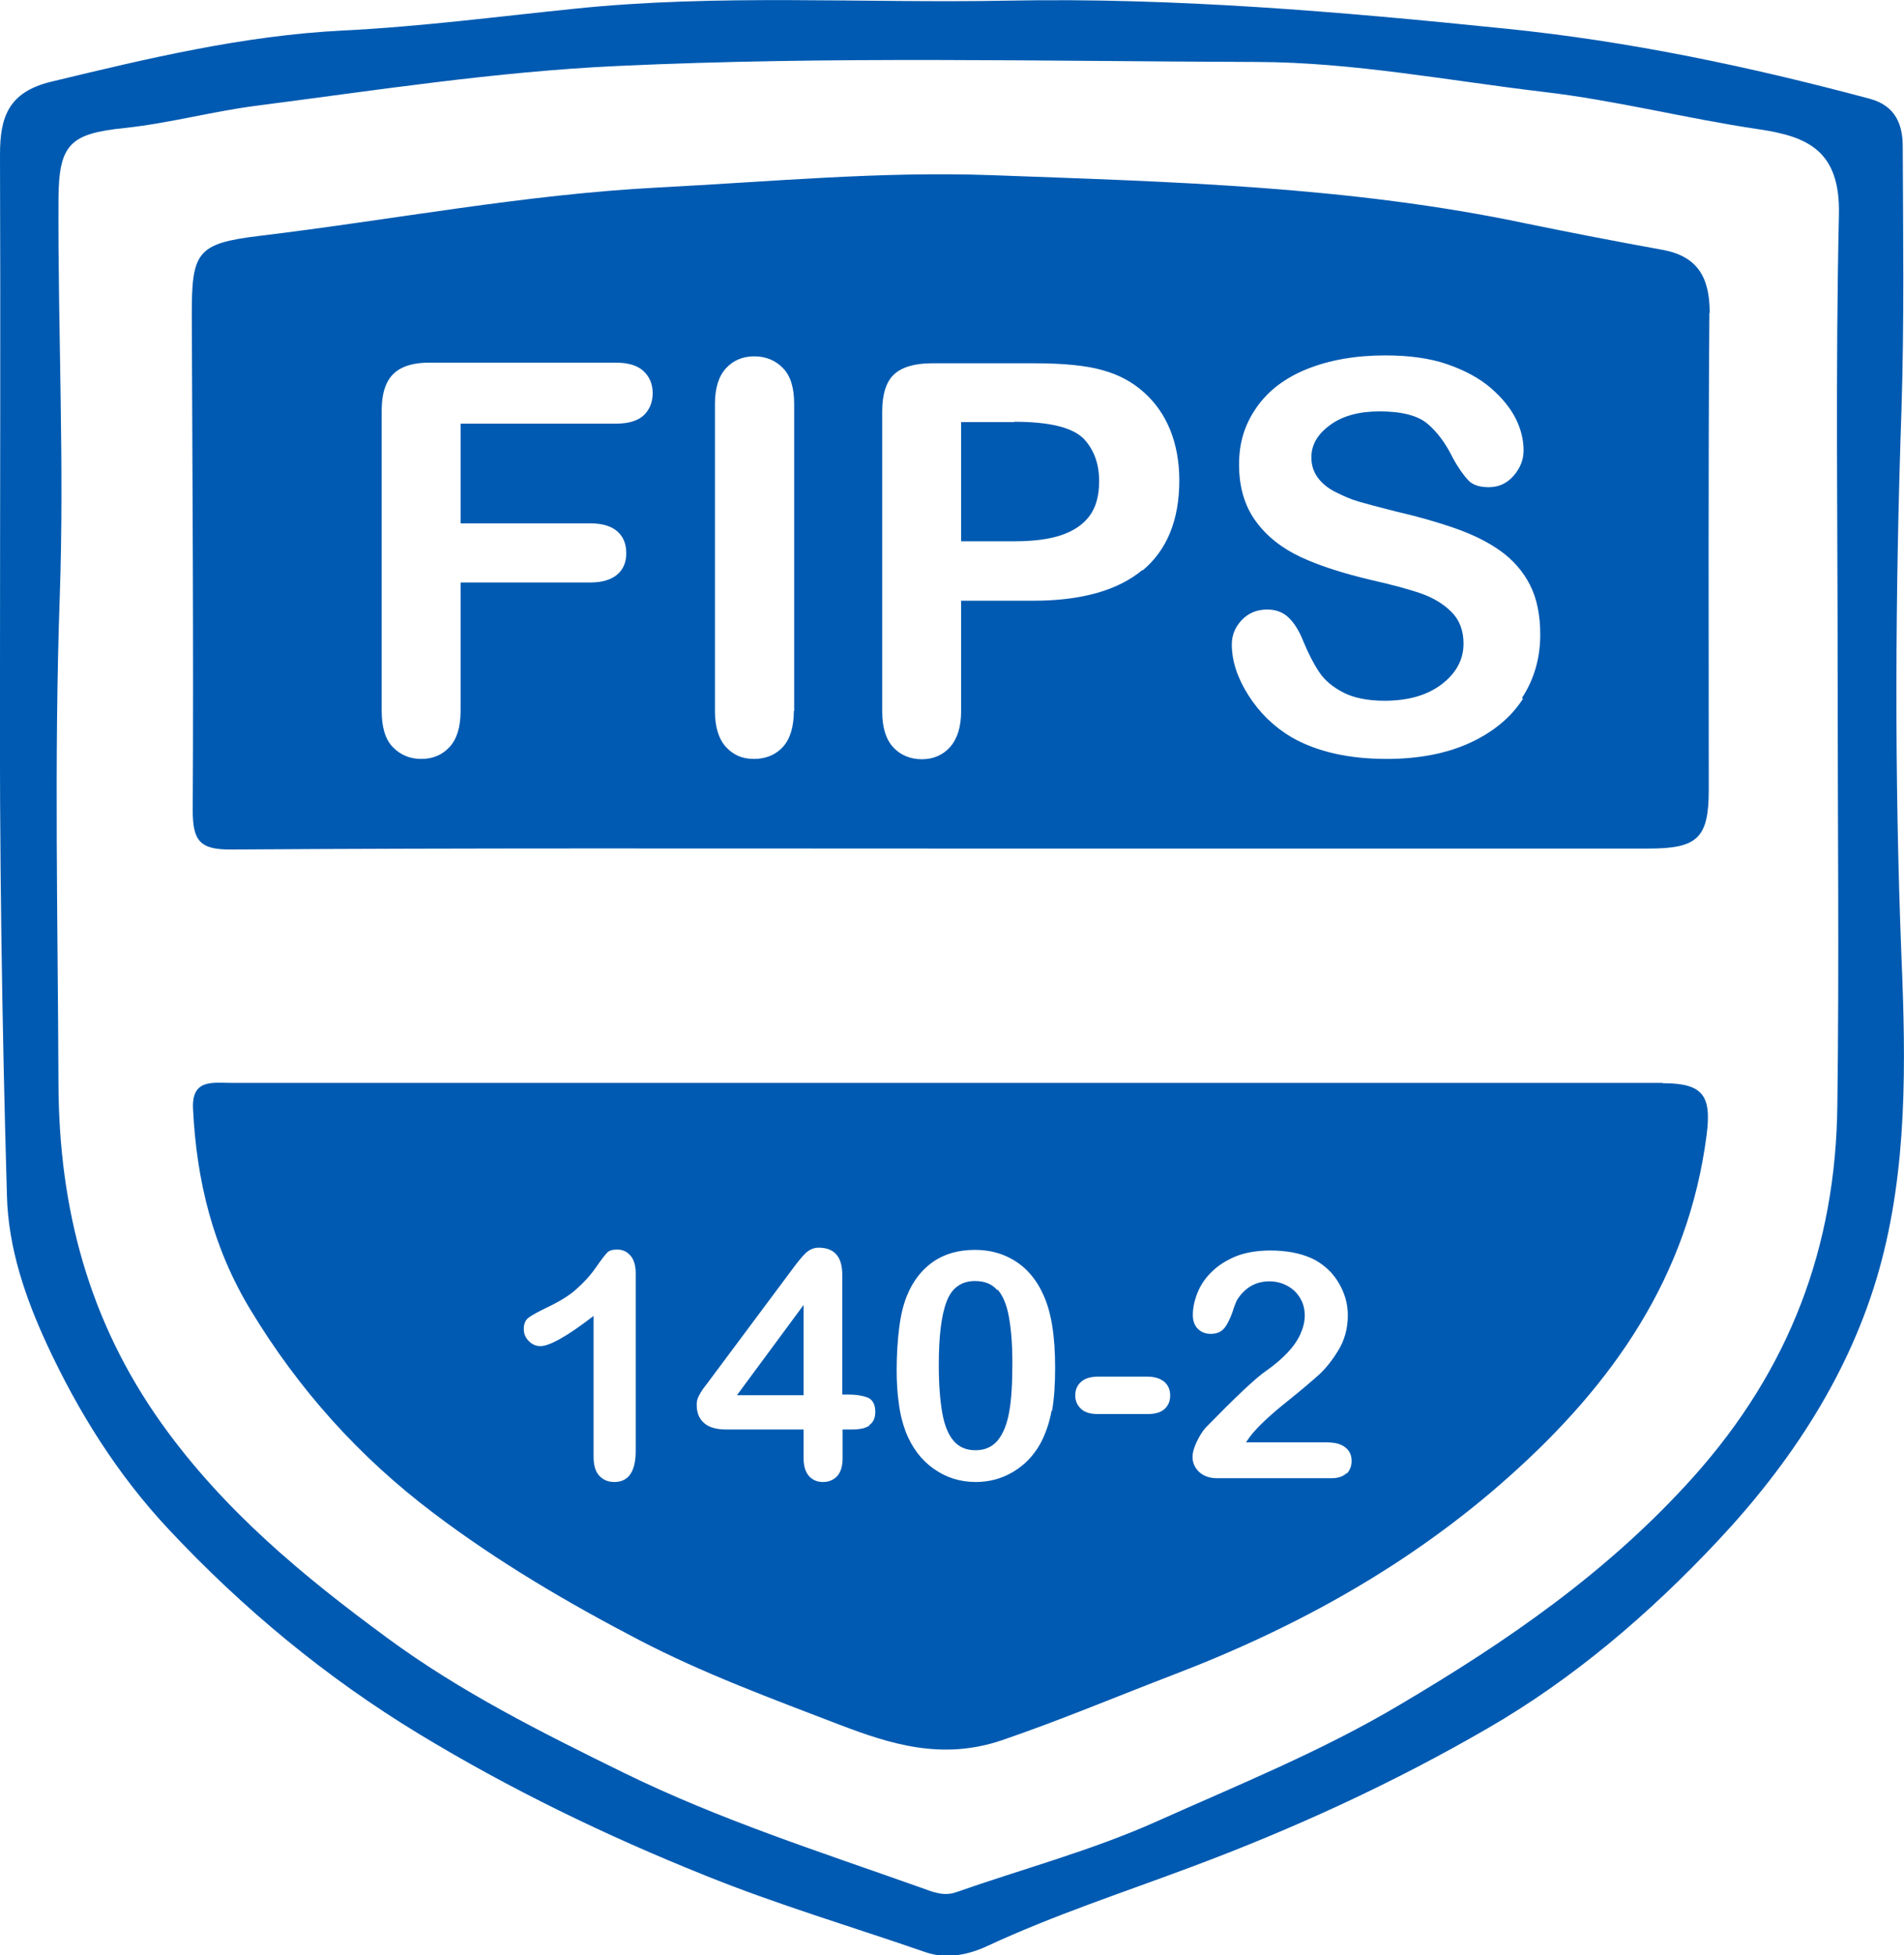
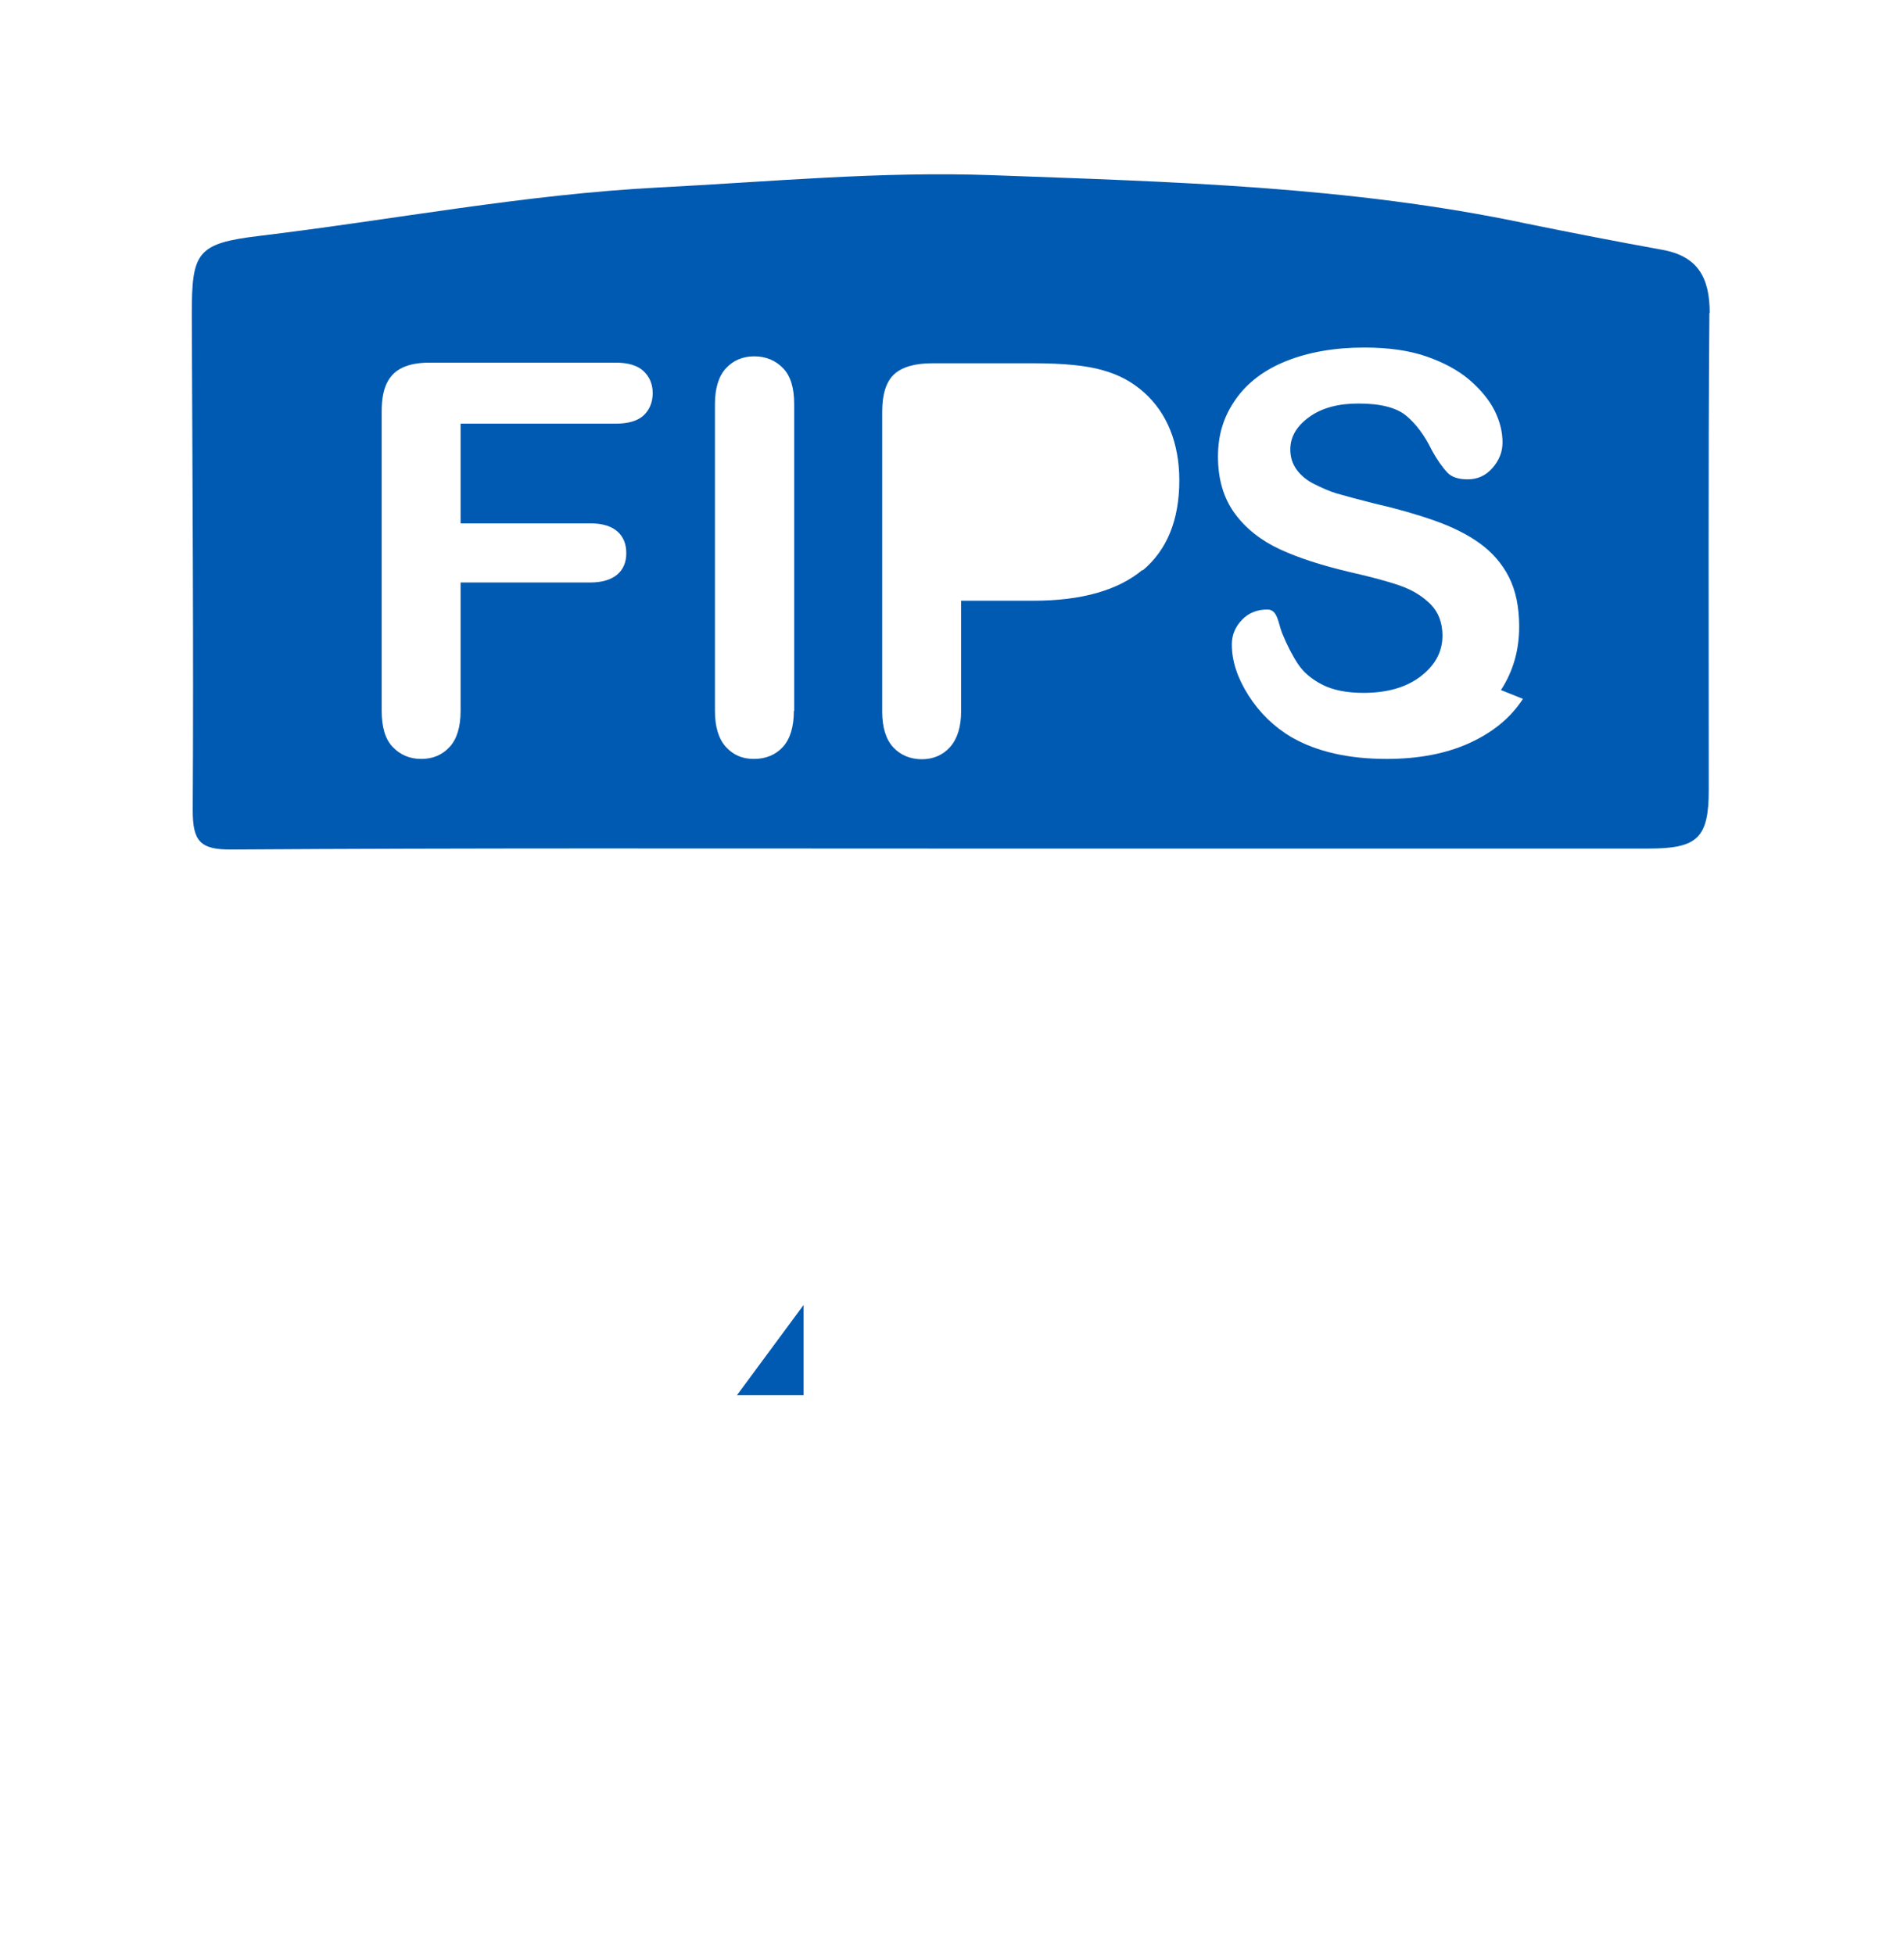
<svg xmlns="http://www.w3.org/2000/svg" id="Layer_1" viewBox="0 0 60.56 62.17">
  <defs>
    <style>.cls-1{fill:#005ab1;}</style>
  </defs>
-   <path class="cls-1" d="m0,21.39C0,15.9.02,10.4,0,4.91c0-1.19.27-1.98,1.62-2.31,3.07-.74,6.11-1.47,9.29-1.63,2.45-.12,4.89-.44,7.34-.69C22.84-.2,27.46.11,32.07.02c5.29-.1,10.54.35,15.81.89,3.95.4,7.78,1.21,11.59,2.23.82.22,1.05.82,1.05,1.52.01,2.79.05,5.57-.04,8.36-.2,5.81-.23,11.62,0,17.42.14,3.35.19,6.72-.71,9.93-.92,3.27-2.79,6.13-5.15,8.64-2.17,2.31-4.58,4.37-7.3,5.94-3,1.74-6.16,3.19-9.43,4.41-2.16.81-4.37,1.53-6.48,2.51-.64.3-1.33.42-1.97.2-2.34-.81-4.71-1.51-7.01-2.44-3.17-1.27-6.22-2.75-9.12-4.51-2.93-1.78-5.57-3.96-7.94-6.49-1.64-1.75-2.88-3.74-3.87-5.87-.69-1.49-1.24-3.08-1.28-4.76C.06,32.45-.02,26.92,0,21.39Zm58.45.14h0c0-4.9-.07-9.79.04-14.69.05-2.04-.98-2.5-2.55-2.73-2.3-.34-4.54-.92-6.86-1.19-3.03-.36-6.05-.94-9.09-.95-6.79-.02-13.59-.19-20.39.13-3.84.18-7.63.77-11.43,1.26-1.41.18-2.79.56-4.21.71-1.72.18-2.09.5-2.1,2.26-.02,4.21.19,8.42.04,12.65-.18,5.17-.06,10.35-.04,15.52.02,3.91.95,7.49,3.28,10.76,1.98,2.77,4.51,4.86,7.18,6.82,2.32,1.71,4.9,3,7.51,4.28,3.06,1.5,6.26,2.52,9.44,3.65.37.13.73.3,1.15.15,2.11-.74,4.29-1.32,6.33-2.23,2.61-1.17,5.27-2.24,7.76-3.72,3.44-2.03,6.64-4.23,9.35-7.25,3.07-3.43,4.53-7.32,4.58-11.81.06-4.54.01-9.08.01-13.61Z" />
-   <path class="cls-1" d="m32.26,13.42h-1.69v3.79h1.69c.59,0,1.09-.06,1.48-.19s.7-.33.91-.61.31-.65.31-1.11c0-.55-.16-.99-.48-1.34-.36-.37-1.1-.55-2.22-.55Z" />
-   <path class="cls-1" d="m54.38,9.95c0-1.14-.39-1.81-1.52-2.01-1.44-.26-2.88-.54-4.3-.83-5.62-1.19-11.32-1.33-17.01-1.54-3.53-.13-7.06.21-10.59.39-4.28.22-8.47,1.03-12.71,1.54-2,.24-2.15.52-2.15,2.51.02,5.25.06,10.5.03,15.75,0,.97.22,1.26,1.23,1.25,7.51-.05,15.02-.03,22.54-.03h0c7.51,0,15.02,0,22.54,0,1.56,0,1.91-.34,1.91-1.87,0-5.05-.02-10.11.02-15.16Zm-33.9,3.25c-.19.18-.49.27-.89.27h-4.94v3.17h4.13c.38,0,.67.09.86.26s.28.4.28.69-.1.52-.29.68-.48.25-.85.25h-4.13v4.08c0,.52-.12.9-.35,1.15s-.53.38-.9.38-.67-.13-.91-.38-.35-.64-.35-1.15v-9.53c0-.36.05-.65.16-.88s.27-.39.5-.5.52-.16.87-.16h5.91c.4,0,.7.09.89.27s.29.41.29.7-.1.53-.29.71Zm4.77,9.4c0,.51-.12.9-.35,1.15s-.54.38-.92.38-.66-.13-.89-.38-.35-.64-.35-1.14v-9.76c0-.51.12-.89.35-1.14s.53-.38.9-.38.68.13.92.38.35.63.35,1.14v9.76Zm11.09-4.48c-.78.65-1.94.98-3.47.98h-2.3v3.51c0,.5-.12.88-.35,1.14s-.54.39-.9.39-.68-.13-.91-.38-.35-.63-.35-1.13v-9.55c0-.55.13-.95.38-1.18s.66-.35,1.21-.35h3.22c.95,0,1.68.07,2.2.22.51.14.94.37,1.31.7s.65.73.84,1.2.29,1.01.29,1.6c0,1.26-.39,2.22-1.17,2.87Zm12.1,4.1c-.39.6-.95,1.06-1.69,1.4s-1.63.51-2.64.51c-1.22,0-2.23-.23-3.03-.69-.56-.33-1.02-.78-1.37-1.33s-.53-1.09-.53-1.62c0-.3.11-.56.32-.78s.48-.33.81-.33c.26,0,.49.08.67.25s.34.42.47.75c.16.39.33.72.51.99s.44.48.77.65.77.26,1.31.26c.74,0,1.35-.17,1.81-.52s.7-.78.7-1.3c0-.41-.13-.75-.38-1s-.57-.45-.97-.59-.93-.28-1.59-.43c-.89-.21-1.64-.45-2.24-.73s-1.08-.66-1.43-1.14-.53-1.08-.53-1.8.19-1.29.56-1.82.91-.94,1.61-1.22,1.53-.43,2.48-.43c.76,0,1.42.09,1.97.28s1.02.44,1.38.75.63.64.8.98.25.68.25,1.01c0,.3-.11.57-.32.81s-.47.36-.79.36c-.29,0-.51-.07-.65-.22s-.31-.38-.49-.71c-.23-.47-.5-.83-.81-1.09s-.82-.39-1.52-.39c-.65,0-1.17.14-1.57.43s-.6.63-.6,1.03c0,.25.07.46.2.64s.32.34.56.46.48.23.72.3.64.18,1.2.32c.7.16,1.33.34,1.9.54s1.05.44,1.44.72.71.64.93,1.07.33.96.33,1.58c0,.75-.19,1.42-.58,2.02Z" />
-   <path class="cls-1" d="m31.72,41.02c-.17-.2-.41-.29-.71-.29-.43,0-.74.22-.9.65-.17.44-.25,1.11-.25,2.02,0,.62.04,1.12.11,1.52s.19.69.36.89c.17.2.4.3.7.3s.54-.11.71-.32.29-.51.36-.9c.07-.39.1-.9.1-1.54s-.04-1.09-.11-1.48-.19-.67-.36-.87Z" />
+   <path class="cls-1" d="m54.38,9.95c0-1.14-.39-1.81-1.52-2.01-1.44-.26-2.88-.54-4.3-.83-5.62-1.19-11.32-1.33-17.01-1.54-3.53-.13-7.06.21-10.59.39-4.28.22-8.47,1.03-12.71,1.54-2,.24-2.15.52-2.15,2.51.02,5.25.06,10.5.03,15.75,0,.97.22,1.26,1.23,1.25,7.51-.05,15.02-.03,22.54-.03h0c7.51,0,15.02,0,22.54,0,1.56,0,1.91-.34,1.91-1.87,0-5.05-.02-10.11.02-15.16Zm-33.9,3.25c-.19.18-.49.27-.89.27h-4.94v3.17h4.13c.38,0,.67.09.86.26s.28.4.28.69-.1.52-.29.68-.48.25-.85.25h-4.13v4.08c0,.52-.12.9-.35,1.15s-.53.38-.9.38-.67-.13-.91-.38-.35-.64-.35-1.15v-9.53c0-.36.05-.65.16-.88s.27-.39.5-.5.52-.16.87-.16h5.91c.4,0,.7.09.89.27s.29.41.29.7-.1.53-.29.71Zm4.77,9.4c0,.51-.12.9-.35,1.15s-.54.38-.92.38-.66-.13-.89-.38-.35-.64-.35-1.14v-9.76c0-.51.12-.89.35-1.14s.53-.38.9-.38.68.13.92.38.35.63.35,1.14v9.76Zm11.09-4.48c-.78.65-1.94.98-3.47.98h-2.3v3.51c0,.5-.12.88-.35,1.14s-.54.39-.9.39-.68-.13-.91-.38-.35-.63-.35-1.13v-9.55c0-.55.13-.95.38-1.18s.66-.35,1.21-.35h3.22c.95,0,1.68.07,2.2.22.51.14.94.37,1.31.7s.65.73.84,1.2.29,1.01.29,1.6c0,1.26-.39,2.22-1.17,2.87Zm12.1,4.1c-.39.6-.95,1.06-1.69,1.4s-1.63.51-2.64.51c-1.22,0-2.23-.23-3.03-.69-.56-.33-1.02-.78-1.37-1.33s-.53-1.09-.53-1.62c0-.3.11-.56.32-.78s.48-.33.81-.33s.34.42.47.75c.16.39.33.72.51.99s.44.48.77.65.77.26,1.31.26c.74,0,1.35-.17,1.81-.52s.7-.78.7-1.3c0-.41-.13-.75-.38-1s-.57-.45-.97-.59-.93-.28-1.59-.43c-.89-.21-1.64-.45-2.24-.73s-1.08-.66-1.43-1.14-.53-1.08-.53-1.8.19-1.29.56-1.82.91-.94,1.61-1.22,1.53-.43,2.48-.43c.76,0,1.42.09,1.97.28s1.02.44,1.38.75.63.64.8.98.25.68.25,1.01c0,.3-.11.57-.32.81s-.47.36-.79.36c-.29,0-.51-.07-.65-.22s-.31-.38-.49-.71c-.23-.47-.5-.83-.81-1.09s-.82-.39-1.52-.39c-.65,0-1.17.14-1.57.43s-.6.63-.6,1.03c0,.25.07.46.2.64s.32.34.56.46.48.23.72.3.64.18,1.2.32c.7.16,1.33.34,1.9.54s1.05.44,1.44.72.71.64.93,1.07.33.96.33,1.58c0,.75-.19,1.42-.58,2.02Z" />
  <polygon class="cls-1" points="25.56 44.36 25.56 41.49 23.44 44.36 25.56 44.36" />
-   <path class="cls-1" d="m52.89,34.43c-7.55,0-15.1,0-22.65,0-2.07,0-4.13,0-6.2,0-5.56,0-11.12,0-16.69,0-.59,0-1.26-.13-1.21.83.11,2.27.63,4.41,1.83,6.39,1.53,2.53,3.45,4.67,5.82,6.46,2.05,1.55,4.23,2.83,6.51,4.02,2.07,1.08,4.25,1.88,6.41,2.71,1.6.61,3.25,1.14,5.16.49,1.87-.64,3.67-1.4,5.5-2.1,3.91-1.5,7.52-3.5,10.66-6.31,3.28-2.93,5.67-6.34,6.25-10.82.17-1.28-.12-1.66-1.4-1.66Zm-32.67,11.7c0,.66-.23.99-.68.99-.2,0-.36-.07-.48-.2s-.18-.33-.18-.6v-4.48c-.83.64-1.4.96-1.69.96-.14,0-.26-.05-.37-.16-.11-.11-.16-.24-.16-.38,0-.17.05-.29.16-.37s.29-.18.56-.31c.4-.19.72-.38.95-.59.24-.21.45-.44.63-.7s.3-.41.36-.47.16-.09.32-.09c.17,0,.31.07.42.2s.16.32.16.56v5.64Zm7.44-.81c-.12.09-.31.13-.56.13h-.3v.92c0,.25-.06.44-.17.56-.11.12-.26.19-.45.19s-.33-.06-.45-.19c-.11-.13-.17-.31-.17-.56v-.92h-2.47c-.31,0-.55-.07-.7-.21-.16-.14-.23-.33-.23-.58,0-.06.01-.13.03-.19.02-.06.06-.13.1-.2s.09-.14.14-.2.11-.15.18-.24l2.61-3.5c.17-.23.31-.4.42-.5.11-.1.24-.16.4-.16.5,0,.75.29.75.86v3.81h.21c.25,0,.46.04.61.1.15.07.23.22.23.45,0,.19-.06.33-.19.42Zm5.79-.48c-.07.39-.19.74-.36,1.06-.22.39-.51.69-.87.9-.35.21-.75.32-1.18.32-.5,0-.95-.14-1.34-.42-.4-.28-.69-.67-.89-1.17-.1-.27-.18-.57-.22-.9-.05-.33-.07-.69-.07-1.07,0-.5.03-.94.08-1.34s.13-.74.25-1.03c.19-.47.48-.83.84-1.08.37-.25.81-.37,1.32-.37.34,0,.65.06.92.17s.52.27.73.48c.21.21.39.47.53.79.25.54.37,1.31.37,2.3,0,.54-.03,1-.1,1.39Zm3.59-.04c-.12.11-.3.16-.55.16h-1.56c-.24,0-.42-.05-.54-.16-.12-.11-.19-.25-.19-.43s.06-.32.18-.43c.12-.11.3-.17.55-.17h1.56c.24,0,.42.06.55.17.12.11.18.25.18.43s-.06.32-.18.43Zm5.8,2.03c-.11.11-.27.17-.49.17h-3.63c-.25,0-.44-.07-.58-.2s-.21-.3-.21-.48c0-.12.04-.28.13-.47s.19-.35.29-.46c.44-.45.83-.84,1.18-1.17s.6-.54.75-.64c.27-.19.49-.38.67-.57.18-.19.32-.39.41-.59.09-.2.14-.4.14-.59,0-.21-.05-.4-.15-.56-.1-.17-.24-.3-.41-.39-.17-.09-.36-.14-.56-.14-.43,0-.77.19-1.02.57-.03.05-.09.18-.16.41-.08.22-.16.39-.26.51-.1.12-.24.18-.43.18-.16,0-.3-.05-.41-.16-.11-.11-.16-.26-.16-.44,0-.23.05-.46.15-.71.1-.25.25-.47.46-.67.2-.2.46-.36.77-.49.31-.12.67-.18,1.09-.18.5,0,.93.08,1.29.24.23.1.43.25.61.43.17.18.31.4.41.64.1.24.15.49.15.75,0,.41-.1.78-.3,1.11-.2.33-.41.59-.62.78s-.56.49-1.06.89c-.5.4-.83.72-1.02.94-.08.09-.16.2-.24.32h2.57c.26,0,.45.05.59.16s.2.25.2.43c0,.16-.05.3-.16.41Z" />
</svg>